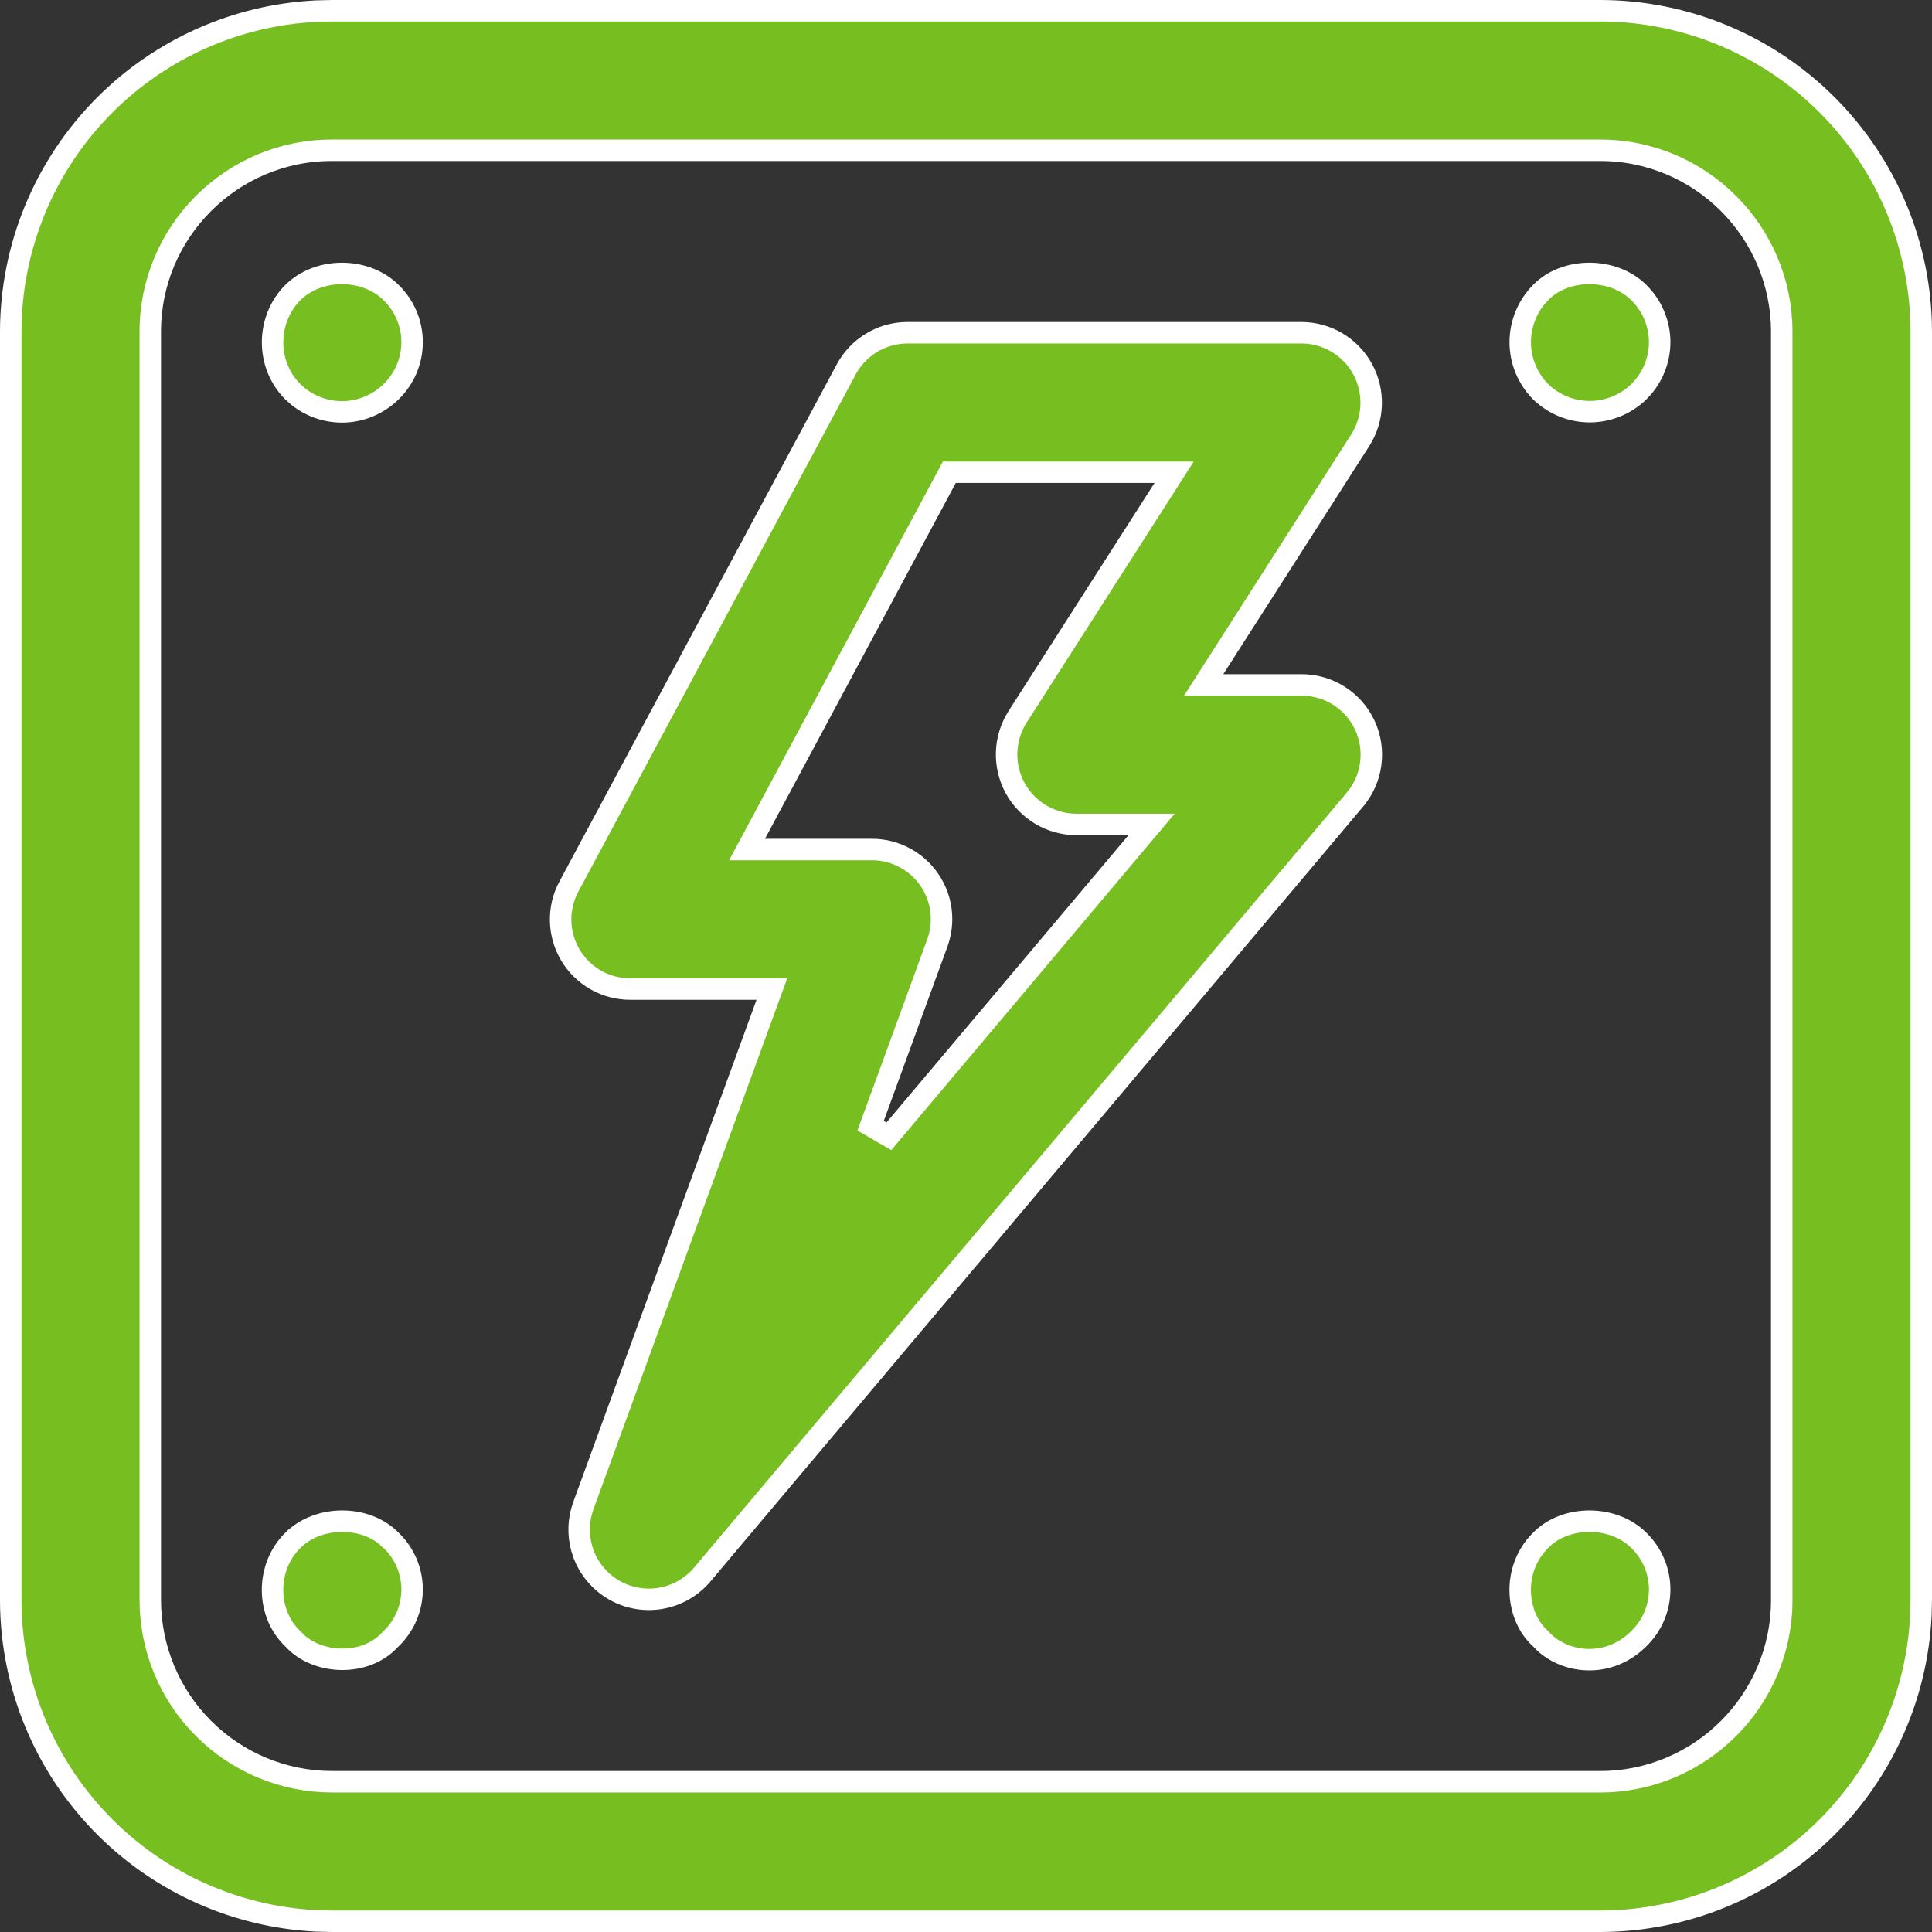
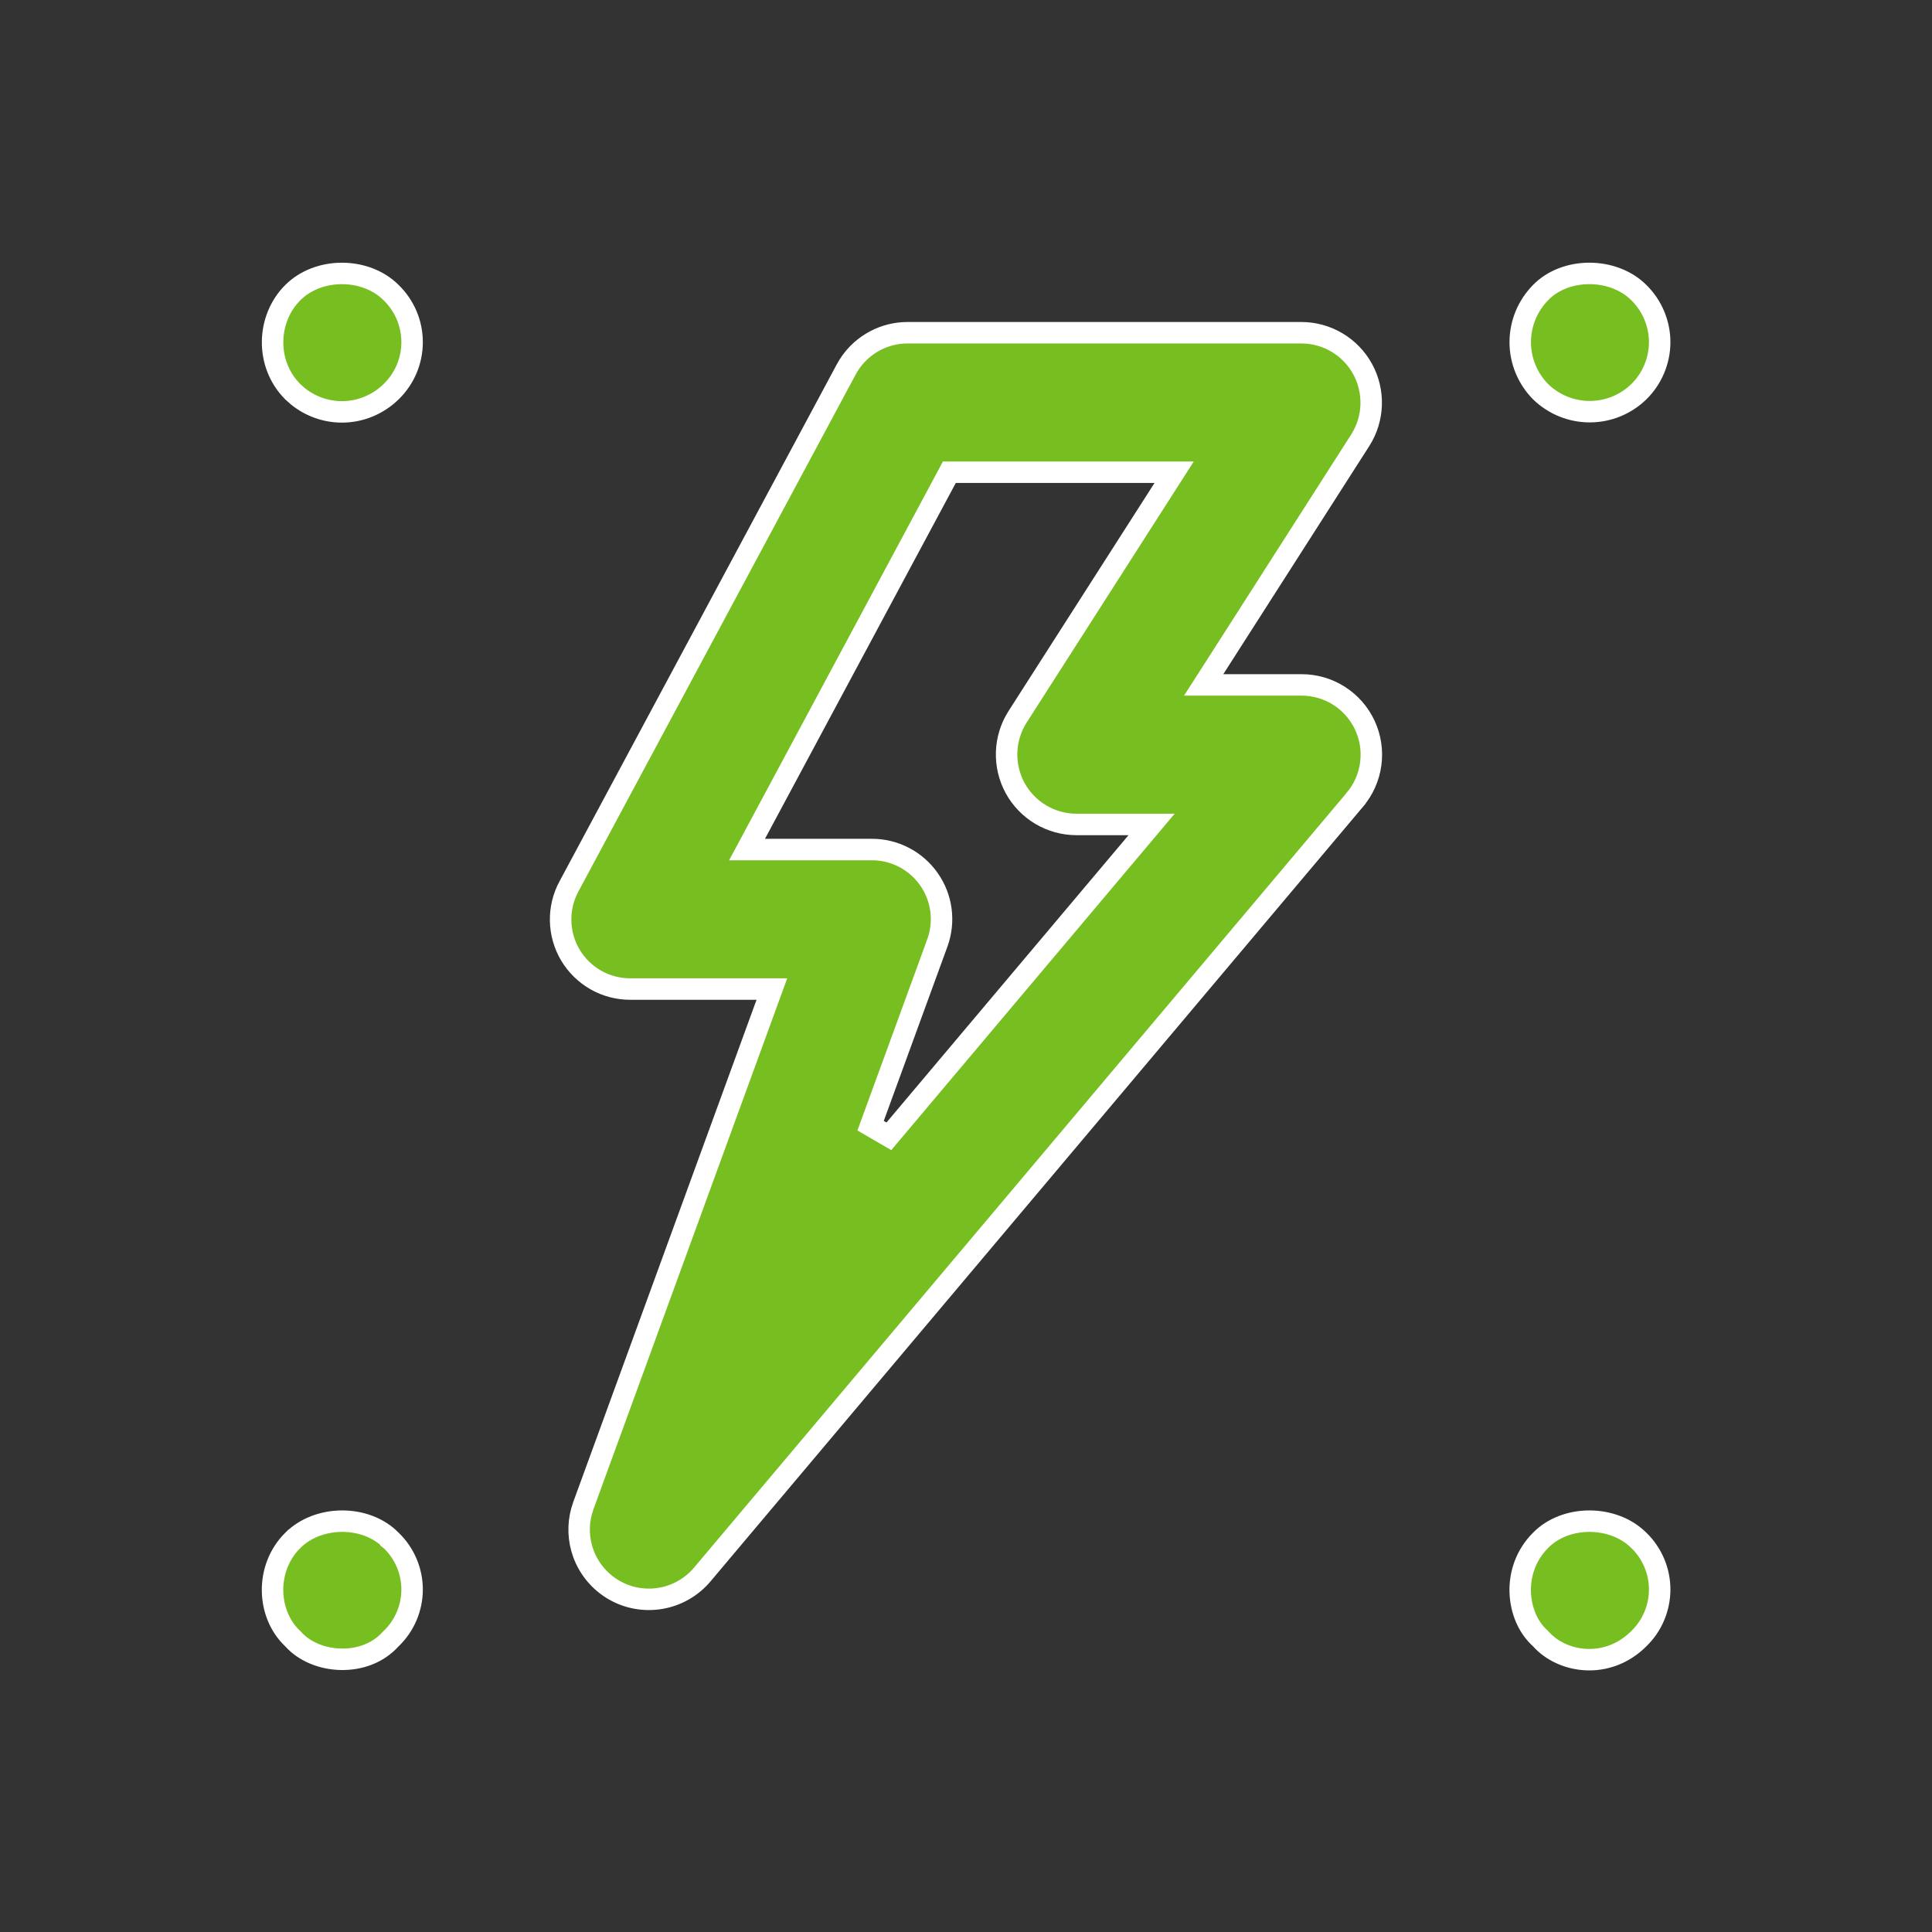
<svg xmlns="http://www.w3.org/2000/svg" width="63" height="63" viewBox="0 0 63 63" fill="none">
  <rect x="0" y="0" width="63" height="63" fill="#333333" stroke="none" />
-   <path d="M10.82 0.35H52.18C54.955 0.352 57.615 1.456 59.578 3.418C61.541 5.38 62.646 8.04 62.65 10.815V52.18L62.637 52.698C62.505 55.285 61.419 57.739 59.579 59.579C57.616 61.542 54.956 62.647 52.18 62.65H10.82L10.302 62.637C7.715 62.505 5.261 61.419 3.421 59.579C1.458 57.616 0.353 54.956 0.35 52.18V10.818C0.353 8.043 1.458 5.381 3.421 3.419C5.261 1.579 7.715 0.494 10.302 0.363L10.82 0.35ZM10.82 4.9C7.556 4.9 4.9 7.553 4.9 10.815V52.181C4.903 53.75 5.527 55.254 6.637 56.363C7.746 57.473 9.25 58.097 10.819 58.1H52.18C55.444 58.1 58.1 55.444 58.1 52.18V10.817C58.099 7.553 55.444 4.9 52.18 4.9H10.82Z" fill="#77BE21" stroke="white" stroke-width="0.7" />
  <path d="M51.828 49.603C52.436 49.603 53.031 49.819 53.441 50.23L53.445 50.233C53.659 50.441 53.828 50.69 53.944 50.964C54.06 51.238 54.12 51.534 54.12 51.832C54.12 52.13 54.06 52.425 53.944 52.699C53.828 52.974 53.659 53.222 53.445 53.43L53.441 53.434C52.412 54.463 50.938 54.222 50.249 53.448L50.236 53.434L50.221 53.42C49.441 52.721 49.268 51.197 50.235 50.23L50.238 50.227C50.634 49.82 51.22 49.604 51.828 49.603ZM11.161 49.603C11.769 49.604 12.354 49.819 12.75 50.226V50.227L12.759 50.234C12.974 50.441 13.144 50.69 13.261 50.964C13.377 51.238 13.438 51.534 13.438 51.832C13.438 52.13 13.377 52.425 13.261 52.699C13.144 52.974 12.974 53.222 12.759 53.429L12.749 53.438L12.74 53.447C12.333 53.903 11.732 54.119 11.12 54.107C10.505 54.096 9.922 53.854 9.561 53.45L9.551 53.44L9.54 53.429C8.7 52.636 8.637 51.136 9.547 50.23L9.548 50.23C9.958 49.82 10.553 49.603 11.161 49.603ZM42.44 10.85C42.847 10.851 43.248 10.961 43.599 11.17C43.949 11.378 44.237 11.677 44.433 12.034C44.629 12.392 44.725 12.796 44.712 13.203C44.699 13.61 44.577 14.007 44.359 14.351L39.595 21.796L39.25 22.334H42.441C42.875 22.334 43.3 22.457 43.666 22.69C44.032 22.924 44.323 23.256 44.506 23.649C44.689 24.043 44.756 24.48 44.698 24.91C44.641 25.34 44.461 25.745 44.182 26.076V26.077L22.9 51.343C22.556 51.752 22.078 52.026 21.551 52.118C21.024 52.21 20.481 52.114 20.019 51.846C19.556 51.577 19.203 51.154 19.02 50.651C18.861 50.211 18.842 49.734 18.963 49.285L19.023 49.095L24.998 32.723L25.17 32.252H20.558C20.164 32.253 19.776 32.153 19.434 31.959C19.091 31.765 18.805 31.485 18.602 31.148C18.4 30.809 18.29 30.425 18.281 30.031C18.273 29.638 18.366 29.249 18.554 28.902L18.555 28.901L27.593 12.049C27.787 11.687 28.075 11.384 28.428 11.173C28.736 10.988 29.083 10.88 29.44 10.855L29.595 10.85H42.44ZM30.858 15.584L24.637 27.186L24.36 27.702H28.425C28.791 27.701 29.152 27.788 29.477 27.957C29.803 28.126 30.082 28.371 30.292 28.671C30.502 28.971 30.637 29.317 30.684 29.681C30.731 30.044 30.689 30.413 30.562 30.757V30.758L28.389 36.708L28.985 37.054L37.067 27.46L37.552 26.884H35.097C34.689 26.883 34.289 26.772 33.938 26.564C33.588 26.355 33.299 26.057 33.103 25.699C32.908 25.342 32.812 24.938 32.825 24.53C32.838 24.123 32.959 23.725 33.178 23.381L37.942 15.938L38.287 15.399H30.957L30.858 15.584ZM9.548 9.542C10.382 8.708 11.919 8.708 12.754 9.542L12.758 9.546C12.973 9.755 13.144 10.006 13.261 10.282C13.378 10.559 13.438 10.857 13.438 11.157C13.438 11.458 13.378 11.755 13.261 12.032C13.144 12.309 12.973 12.559 12.758 12.769L12.756 12.771C12.327 13.192 11.75 13.431 11.15 13.431C10.625 13.431 10.118 13.249 9.713 12.922L9.546 12.773C8.641 11.865 8.698 10.39 9.547 9.543L9.548 9.542ZM51.828 8.916C52.436 8.916 53.031 9.132 53.441 9.542L53.443 9.544C53.657 9.754 53.827 10.006 53.943 10.283C54.059 10.56 54.12 10.857 54.12 11.157C54.12 11.457 54.059 11.754 53.943 12.031C53.827 12.308 53.658 12.559 53.444 12.77C53.015 13.189 52.438 13.424 51.838 13.424C51.24 13.424 50.666 13.19 50.237 12.773C49.812 12.342 49.573 11.763 49.573 11.158C49.573 10.553 49.812 9.972 50.237 9.541L50.238 9.539C50.634 9.132 51.22 8.916 51.828 8.916Z" fill="#77BE21" stroke="white" stroke-width="0.7" />
</svg>